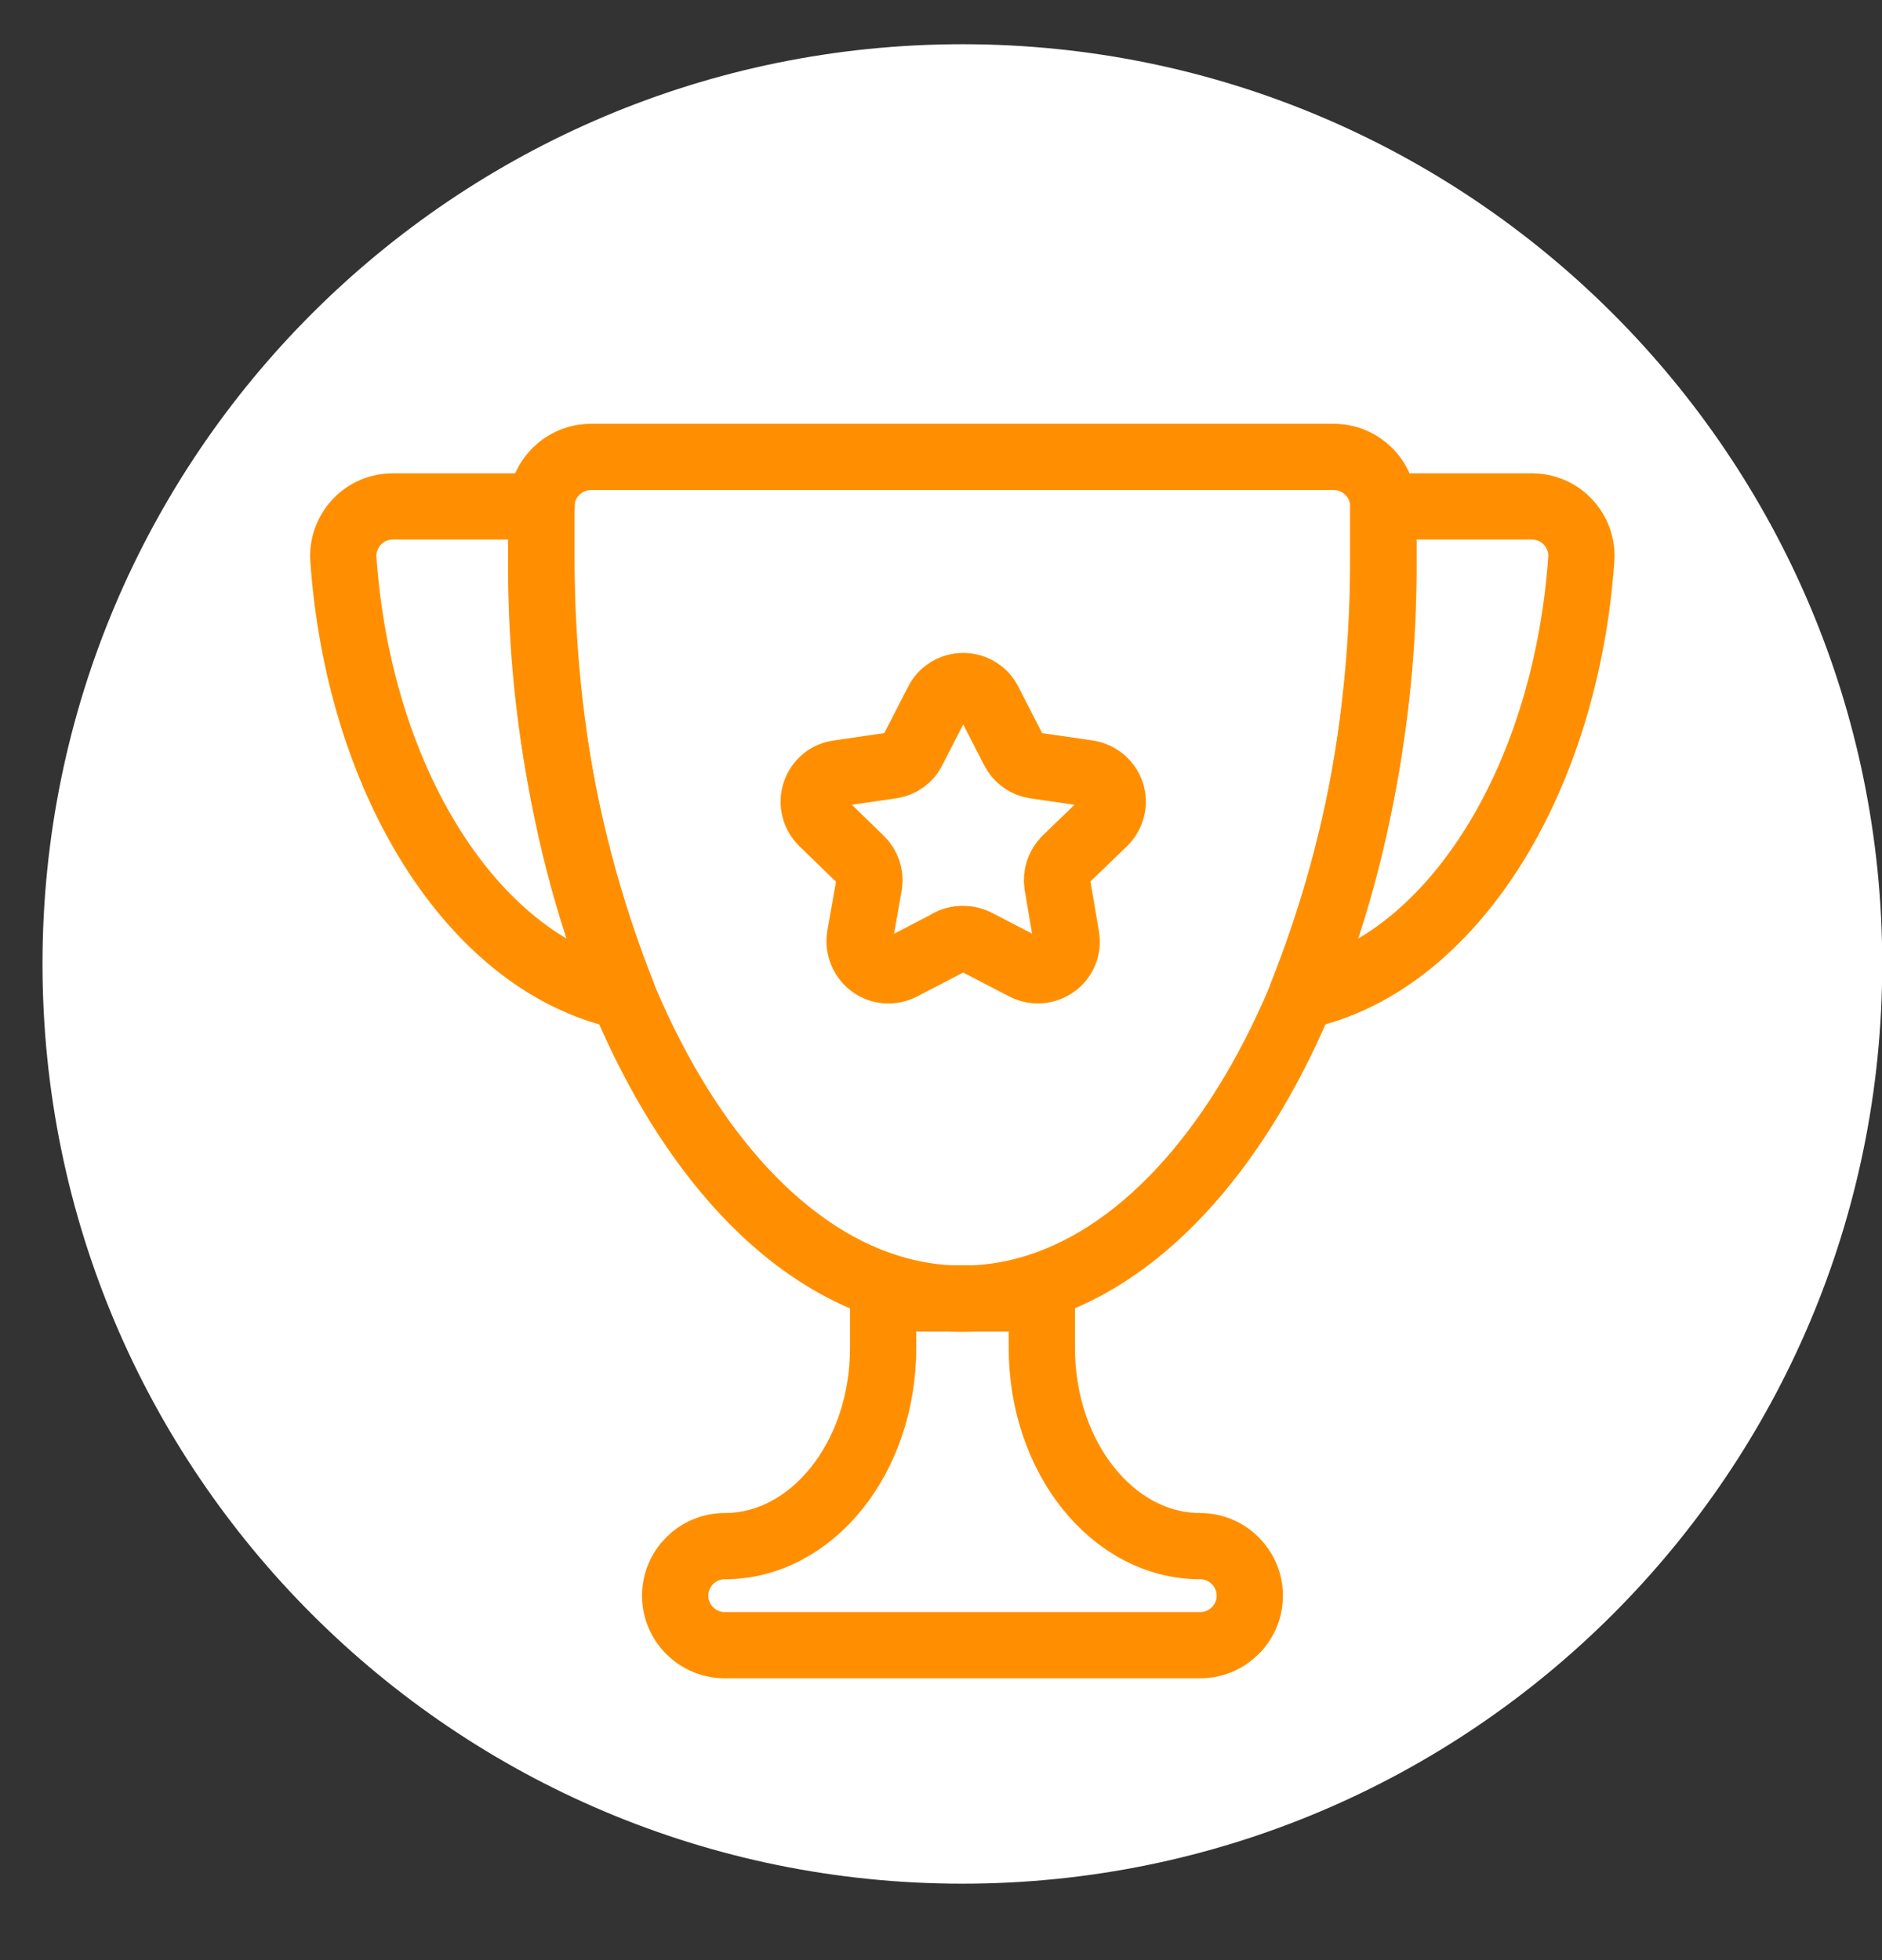
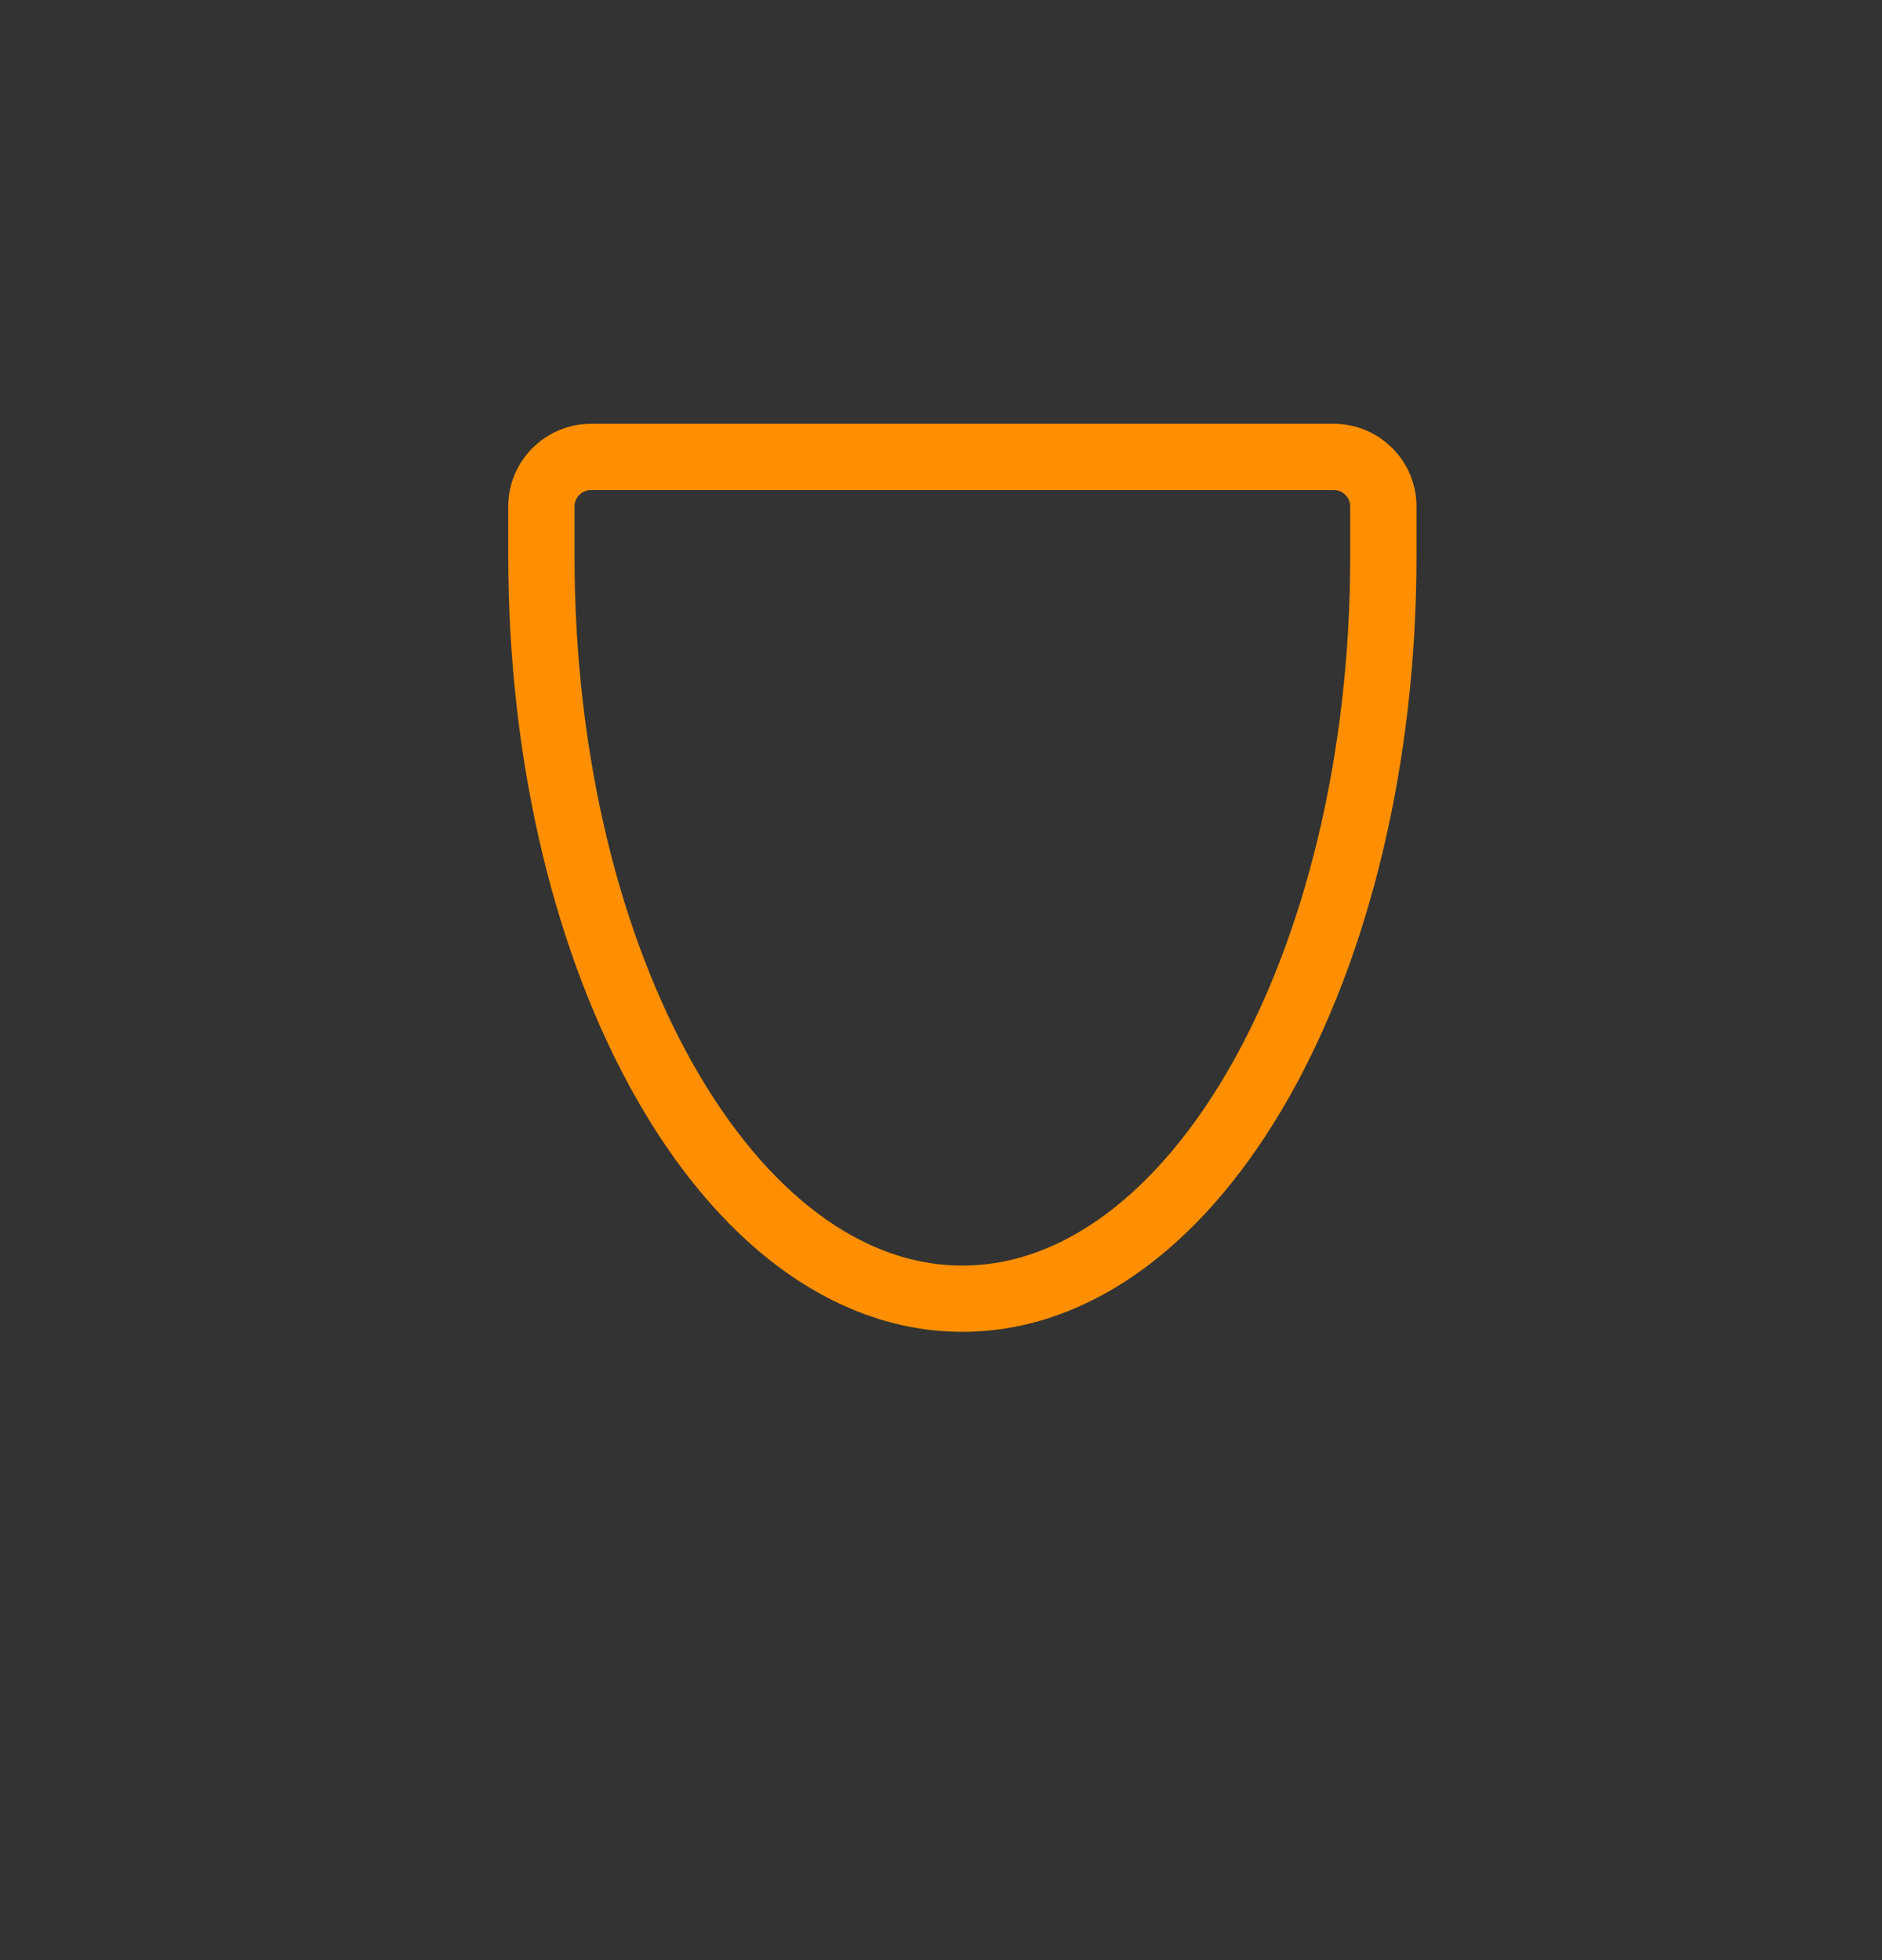
<svg xmlns="http://www.w3.org/2000/svg" width="24" height="25" viewBox="0 0 24 25" fill="none">
  <rect x="0" y="0" width="24" height="25" fill="#333333" stroke="none" />
-   <path d="M12.273 24.025C18.751 24.025 24.003 18.773 24.003 12.294C24.003 5.816 18.751 0.564 12.273 0.564C5.794 0.564 0.542 5.816 0.542 12.294C0.542 18.773 5.794 24.025 12.273 24.025Z" fill="white" />
-   <path d="M11.262 16.561V17.193C11.262 18.588 10.357 19.72 9.242 19.72C8.894 19.72 8.61 20.004 8.61 20.352C8.61 20.7 8.894 20.983 9.242 20.983H15.306C15.654 20.983 15.938 20.7 15.938 20.352C15.938 20.004 15.654 19.72 15.306 19.72C14.191 19.72 13.286 18.588 13.286 17.193V16.561H11.266H11.262Z" stroke="#FF8F00" stroke-width="0.845" stroke-linecap="round" stroke-linejoin="round" />
-   <path d="M19.536 6.459H17.641V7.091C17.661 9.003 17.31 10.902 16.604 12.679C16.668 12.679 16.732 12.672 16.796 12.656C18.587 12.145 19.969 9.899 20.165 7.135C20.178 6.959 20.117 6.787 19.996 6.659C19.878 6.53 19.709 6.459 19.533 6.459H19.536Z" stroke="#FF8F00" stroke-width="0.845" stroke-linecap="round" stroke-linejoin="round" />
-   <path d="M6.907 6.459H5.011C4.836 6.459 4.667 6.53 4.548 6.659C4.43 6.787 4.366 6.959 4.379 7.135C4.575 9.899 5.957 12.142 7.748 12.656C7.812 12.672 7.876 12.683 7.94 12.679C7.238 10.902 6.883 9.003 6.903 7.091V6.459H6.907Z" stroke="#FF8F00" stroke-width="0.845" stroke-linecap="round" stroke-linejoin="round" />
  <path d="M17.641 7.091C17.641 12.324 15.239 16.564 12.272 16.564C9.306 16.564 6.904 12.324 6.904 7.091V6.459C6.904 6.111 7.188 5.828 7.536 5.828H17.009C17.357 5.828 17.641 6.111 17.641 6.459V7.091Z" stroke="#FF8F00" stroke-width="0.845" stroke-linecap="round" stroke-linejoin="round" />
-   <path d="M12.104 12.021L11.499 12.335C11.374 12.399 11.226 12.389 11.114 12.305C11.003 12.224 10.945 12.085 10.966 11.947L11.084 11.278C11.101 11.163 11.06 11.044 10.976 10.963L10.489 10.49C10.388 10.392 10.351 10.244 10.395 10.112C10.439 9.977 10.553 9.879 10.695 9.862L11.368 9.764C11.486 9.747 11.591 9.673 11.641 9.565L11.956 8.953C12.016 8.828 12.145 8.75 12.283 8.75C12.422 8.75 12.55 8.828 12.611 8.953L12.925 9.565C12.979 9.673 13.081 9.747 13.199 9.764L13.871 9.862C14.01 9.882 14.128 9.98 14.172 10.112C14.216 10.247 14.178 10.392 14.077 10.49L13.587 10.963C13.506 11.048 13.466 11.163 13.483 11.278L13.597 11.947C13.621 12.085 13.567 12.224 13.452 12.305C13.341 12.386 13.189 12.399 13.067 12.335L12.462 12.021C12.347 11.96 12.209 11.96 12.097 12.021H12.104Z" stroke="#FF8F00" stroke-width="0.845" stroke-linecap="round" stroke-linejoin="round" />
</svg>